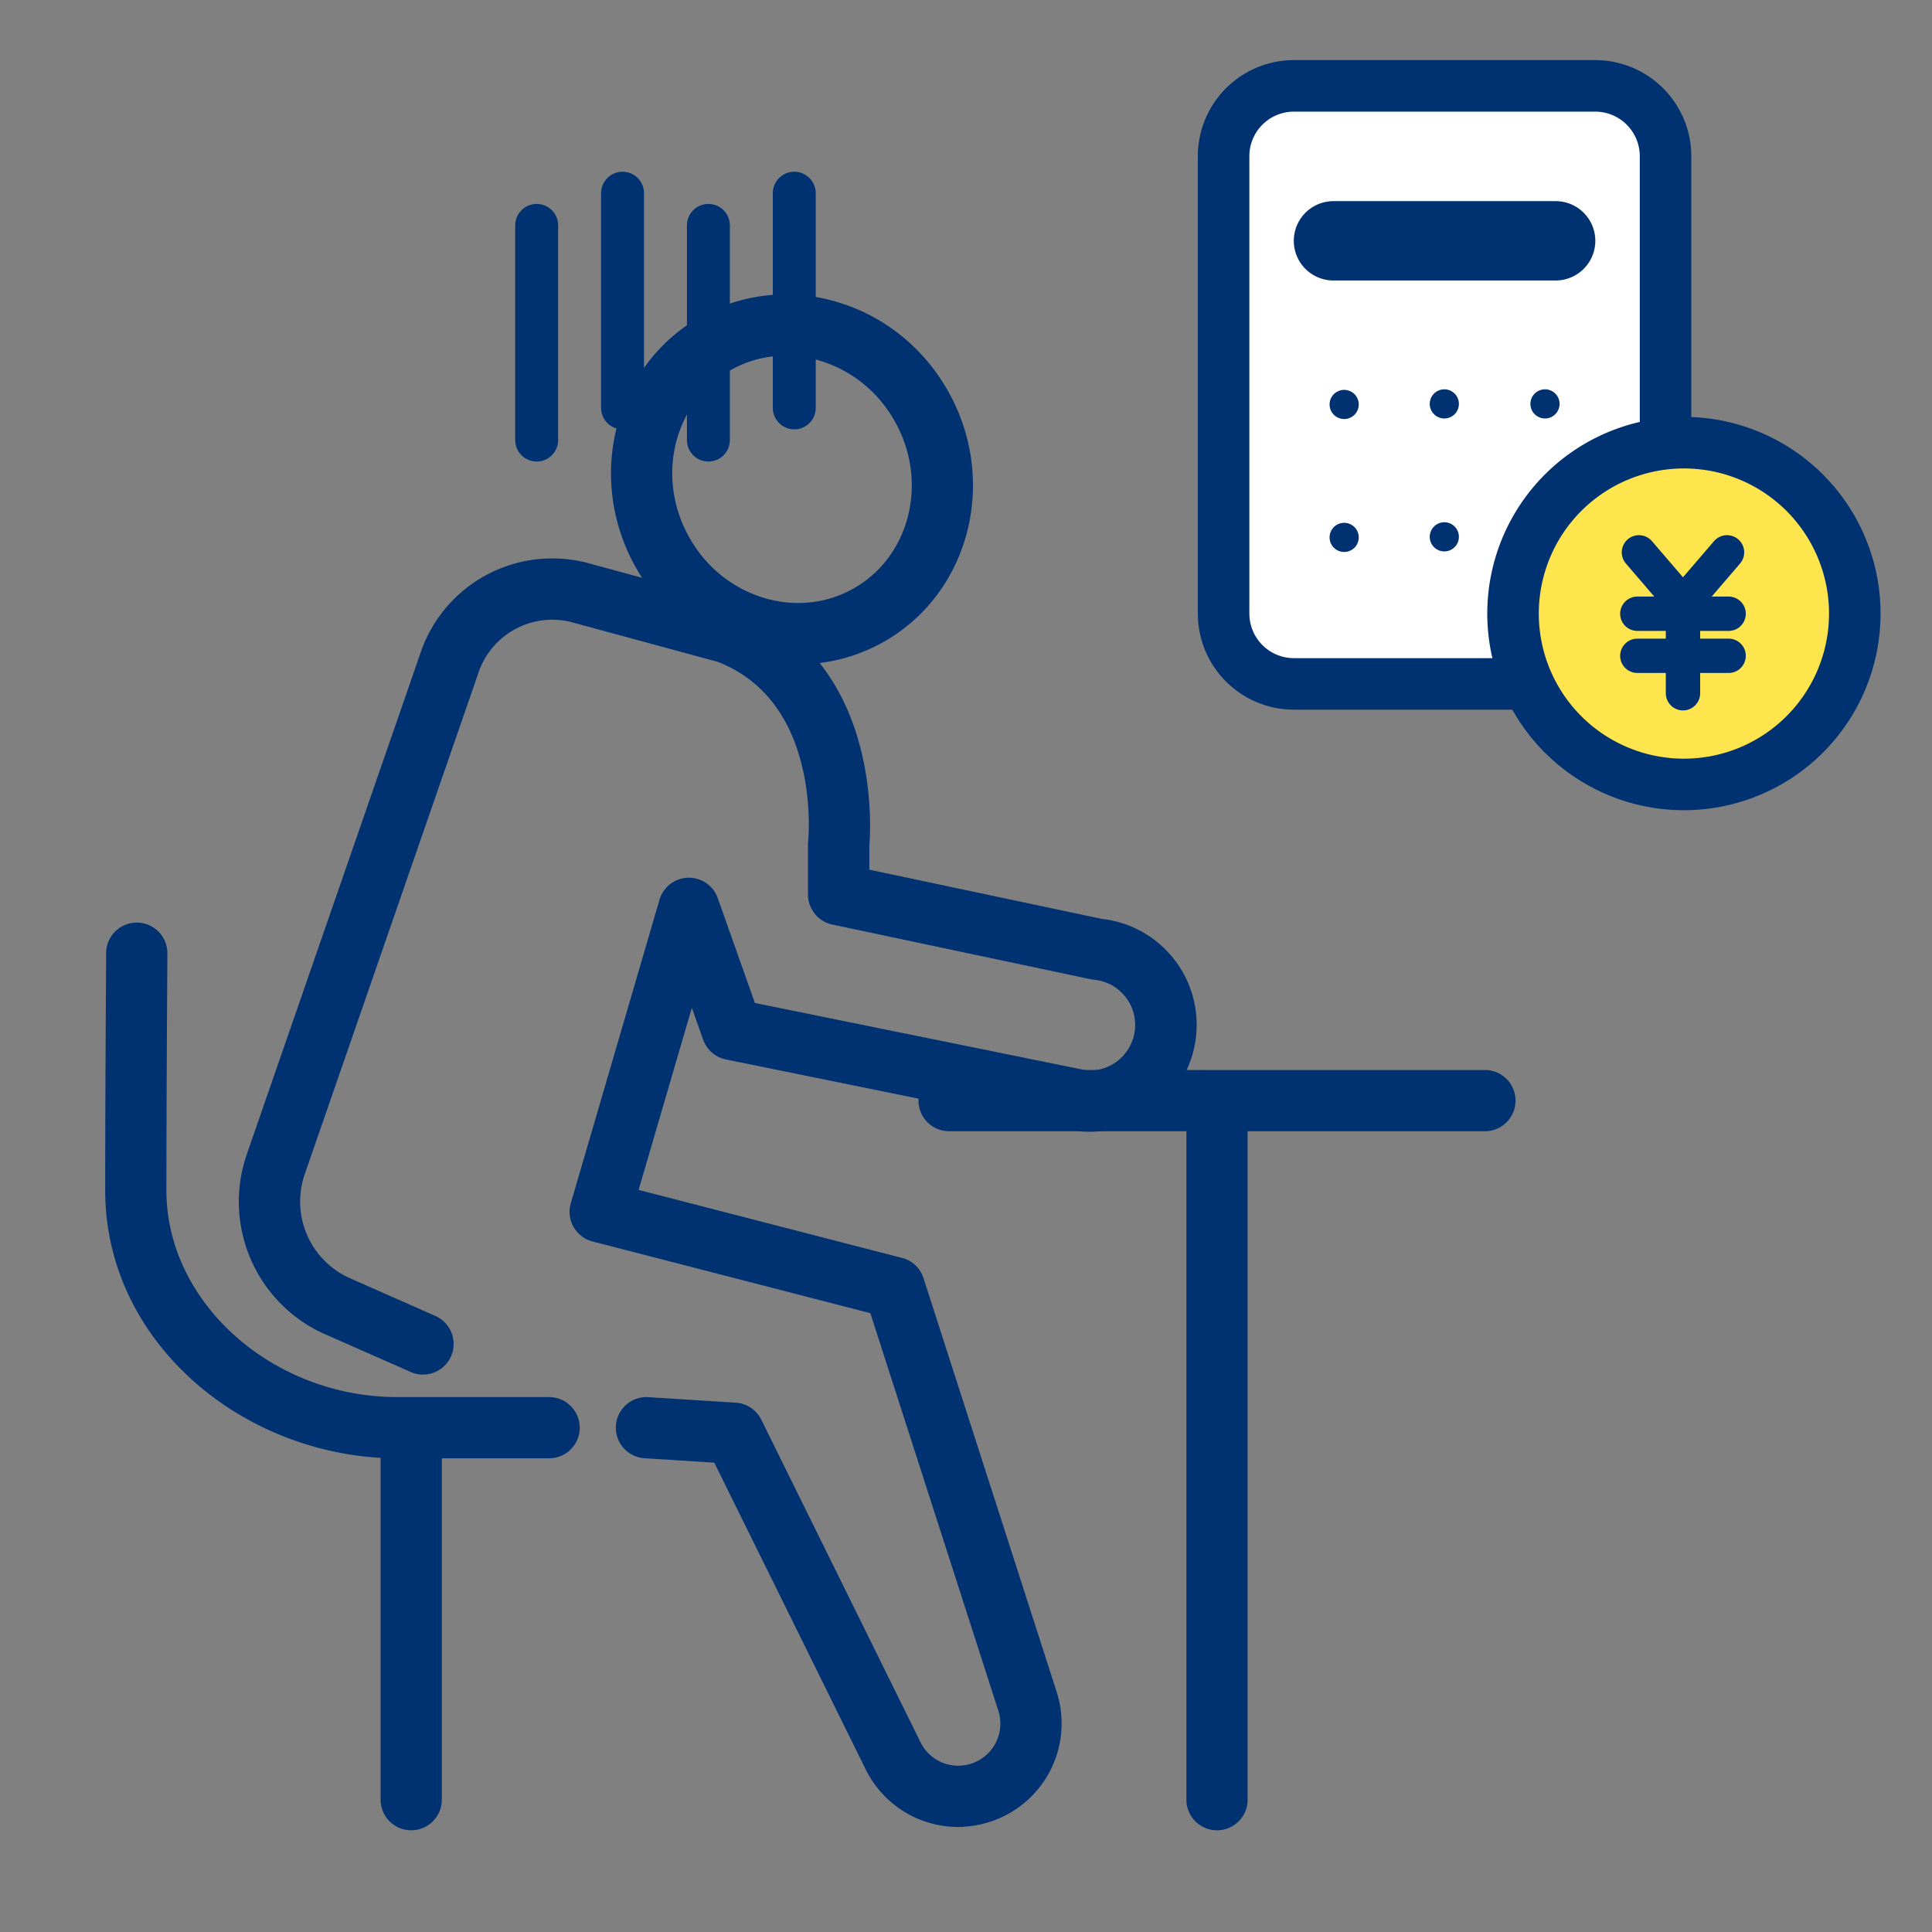
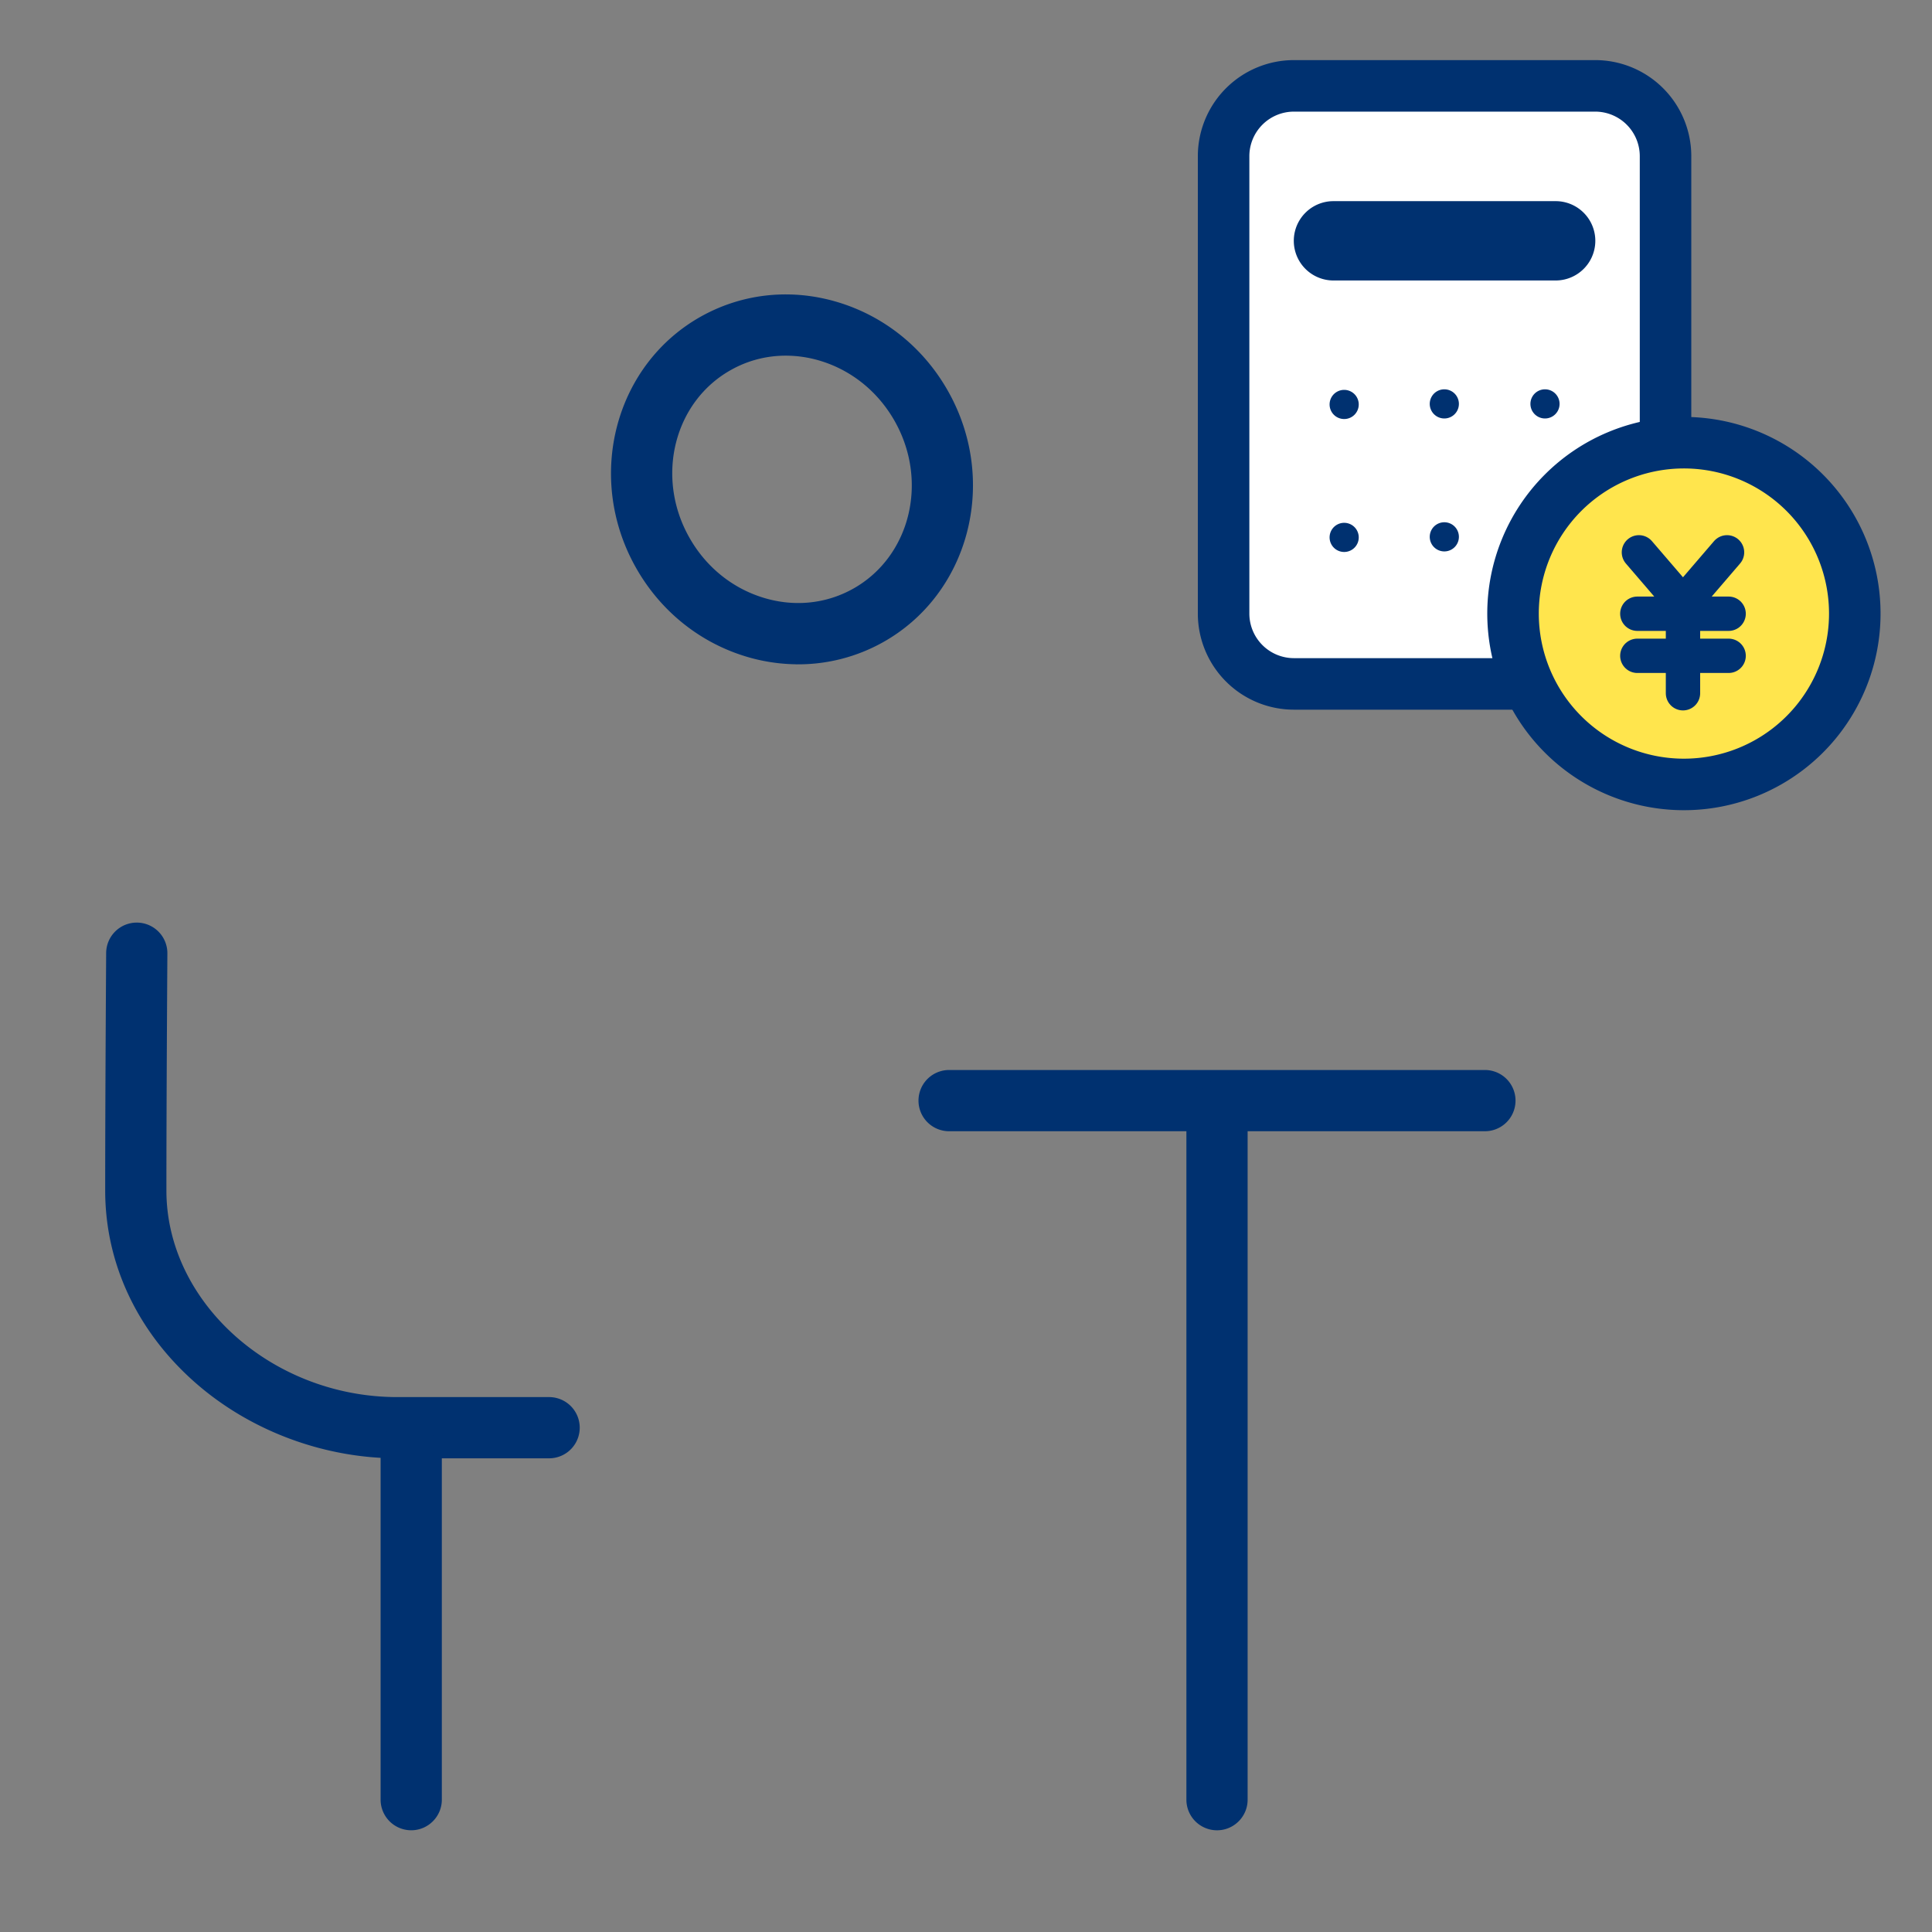
<svg xmlns="http://www.w3.org/2000/svg" width="90" height="90" fill="none">
  <rect width="100%" height="100%" fill="#808080" stroke="none" />
-   <path d="M44.63 85.006a4.696 4.696 0 01-4.215-2.631L33.338 68.04l-3.273-.207a1.326 1.326 0 11.165-2.646l4.038.255c.474.03.897.312 1.107.738l7.416 15.024a2.055 2.055 0 002.58 1.014 2.06 2.06 0 001.23-2.56l-5.979-18.57-12.993-3.353a1.326 1.326 0 01-.942-1.659l4.131-14.133a1.326 1.326 0 012.523-.072l1.75 4.938 15.524 3.156a2.225 2.225 0 002.355-2.004 2.202 2.202 0 00-.498-1.626 2.204 2.204 0 00-1.503-.795 1.203 1.203 0 01-.15-.024L38.792 42.97a1.329 1.329 0 01-1.053-1.296v-2.316c0-.045 0-.09.006-.138.027-.267.588-6.612-4.29-8.487l-6.738-1.83a3.732 3.732 0 00-4.473 2.259l-8.139 23.493a4.01 4.01 0 002.073 4.944l4.104 1.812a1.327 1.327 0 01-1.07 2.427l-4.123-1.818s-.02-.01-.03-.012a6.658 6.658 0 01-3.462-8.22l8.148-23.517.015-.04a6.379 6.379 0 017.656-3.89l6.801 1.848c.04.012.078.024.117.039 2.874 1.074 4.833 3.39 5.667 6.699.546 2.163.43 4.077.396 4.485v1.182l10.911 2.31a4.852 4.852 0 013.22 1.737 4.843 4.843 0 011.094 3.57 4.881 4.881 0 01-5.307 4.389c-.048-.003-.093-.012-.14-.021l-16.339-3.324a1.327 1.327 0 01-.987-.858l-.63-1.773-2.595 8.877 12.372 3.195c.441.114.792.444.93.879l6.201 19.266a4.712 4.712 0 01-2.814 5.85 4.759 4.759 0 01-1.686.312l.003.003z" fill="#003170" stroke="#003170" stroke-width=".2" />
  <path d="M37.188 30.846a8.33 8.33 0 01-2.478-.38c-2.136-.667-3.924-2.134-5.031-4.129-2.298-4.14-.933-9.305 3.045-11.517 1.938-1.074 4.194-1.296 6.354-.623 2.136.666 3.924 2.133 5.03 4.128 2.299 4.14.934 9.306-3.044 11.517a7.969 7.969 0 01-3.876 1.005zm-.582-14.378c-.906 0-1.791.224-2.592.672-2.7 1.5-3.603 5.046-2.013 7.907.774 1.398 2.019 2.421 3.5 2.883 1.462.457 2.98.31 4.276-.41 2.7-1.5 3.603-5.046 2.013-7.909-.777-1.398-2.02-2.42-3.501-2.883a5.655 5.655 0 00-1.683-.26zM25.583 67.834h-7.068c-3.411 0-6.822-1.275-9.354-3.501C6.479 61.975 5 58.825 5 55.459c0-4.467.045-10.998.045-11.064a1.326 1.326 0 011.326-1.317h.009a1.326 1.326 0 011.317 1.335c0 .066-.045 6.588-.045 11.046 0 5.27 4.974 9.723 10.86 9.723h7.068a1.326 1.326 0 010 2.652h.003z" fill="#003170" stroke="#003170" stroke-width=".2" />
  <path d="M19.156 85.161a1.326 1.326 0 01-1.326-1.326V67.578a1.326 1.326 0 012.652 0v16.257c0 .732-.594 1.326-1.326 1.326zm50.017-32.564h-24.96a1.326 1.326 0 010-2.652h24.96a1.326 1.326 0 010 2.652z" fill="#003170" stroke="#003170" stroke-width=".2" />
  <path d="M56.693 85.162a1.326 1.326 0 01-1.326-1.326V51.76a1.326 1.326 0 012.652 0v32.076c0 .732-.594 1.326-1.326 1.326z" fill="#003170" stroke="#003170" stroke-width=".2" />
  <path d="M74.31 4H60.277A3.277 3.277 0 0057 7.277v21.305a3.277 3.277 0 003.277 3.277H74.31a3.277 3.277 0 003.277-3.277V7.277A3.277 3.277 0 0074.31 4z" fill="#fff" stroke="#003170" stroke-width="2.4" stroke-linecap="round" stroke-linejoin="round" />
  <path d="M72.468 10.57h-10.35a.647.647 0 100 1.296h10.35a.647.647 0 100-1.296z" stroke="#003170" stroke-width="2.4" stroke-linecap="round" stroke-linejoin="round" />
  <path d="M63.295 18.815a.679.679 0 11-1.357 0 .679.679 0 011.357 0zm3.987.679a.679.679 0 100-1.358.679.679 0 000 1.358zm-3.987 5.514a.679.679 0 11-1.357 0 .679.679 0 011.357 0zm3.987.679a.679.679 0 100-1.358.679.679 0 000 1.358zm4.69-6.193a.679.679 0 100-1.358.679.679 0 000 1.358zm0 6.193a.679.679 0 100-1.358.679.679 0 000 1.358z" fill="#003170" />
  <path d="M81.446 35.954a7.96 7.96 0 10-6.092-14.708 7.96 7.96 0 006.092 14.708z" fill="#FFE54D" stroke="#003170" stroke-width="2.4" stroke-linecap="round" stroke-linejoin="round" />
  <path d="M80.452 25.73L78.4 28.12l-2.053-2.39m-.074 2.86h4.253m-4.253 1.96h4.253M78.4 28.277v4.017" stroke="#003170" stroke-width="1.6" stroke-linecap="round" stroke-linejoin="round" />
-   <path d="M29 9v10m8-10v10m-4-8.5v10m-8-10v10" stroke="#003170" stroke-width="2" stroke-linecap="round" />
</svg>